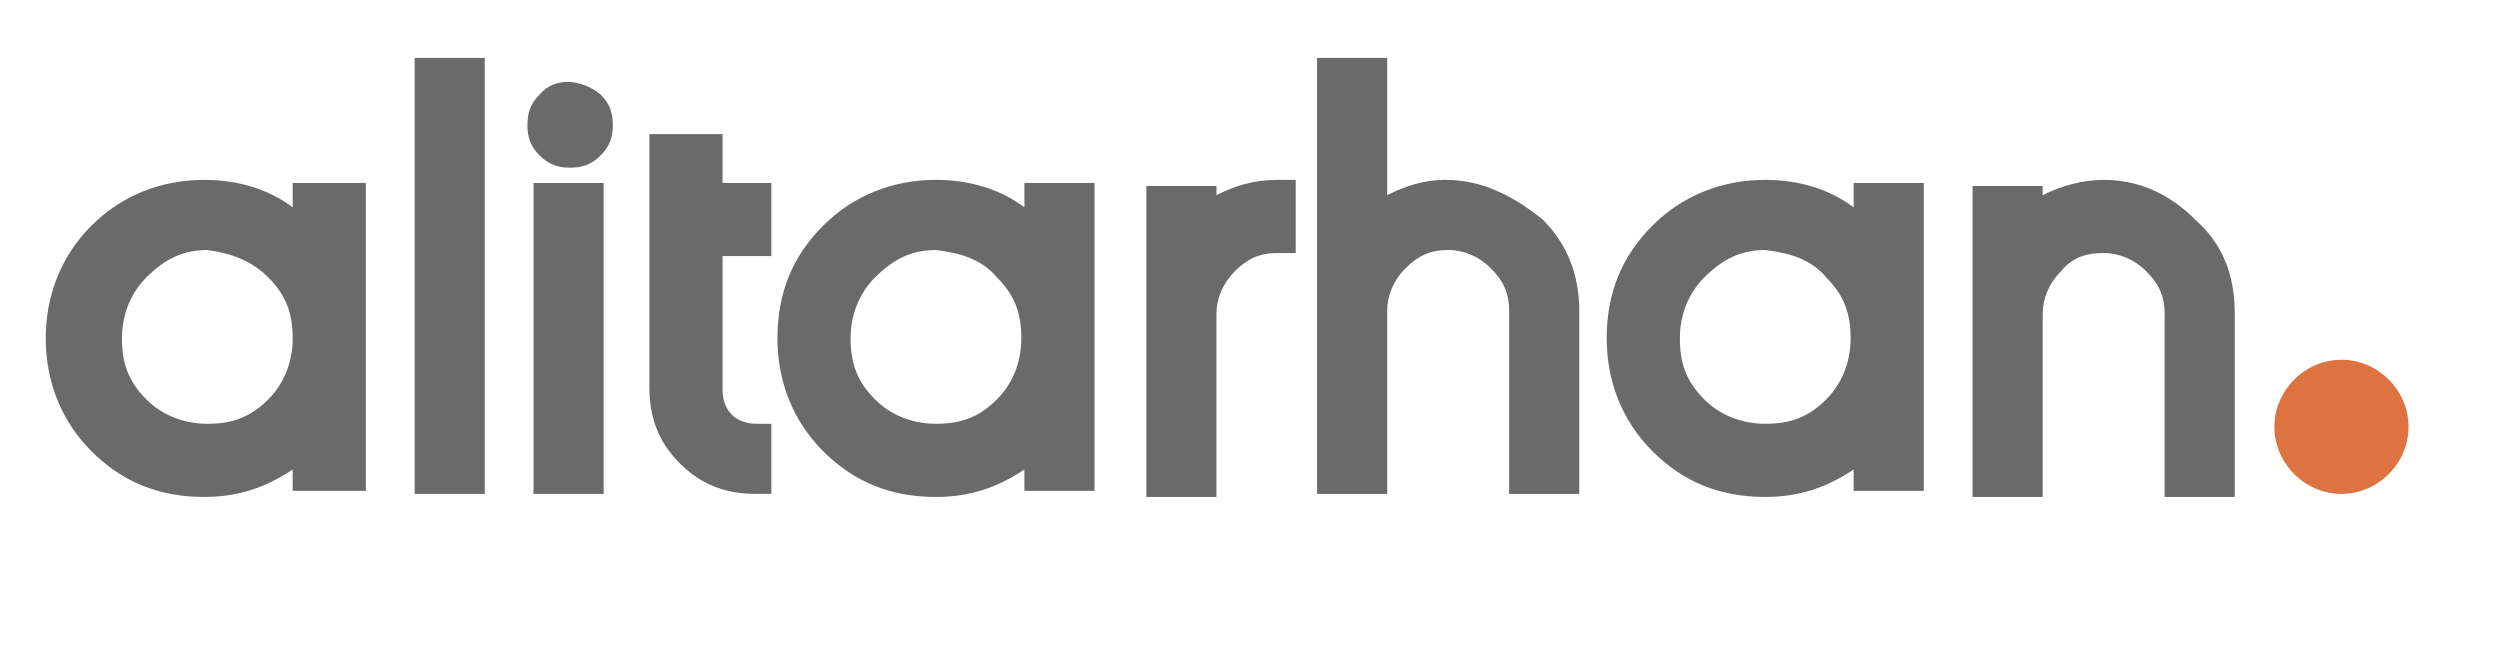
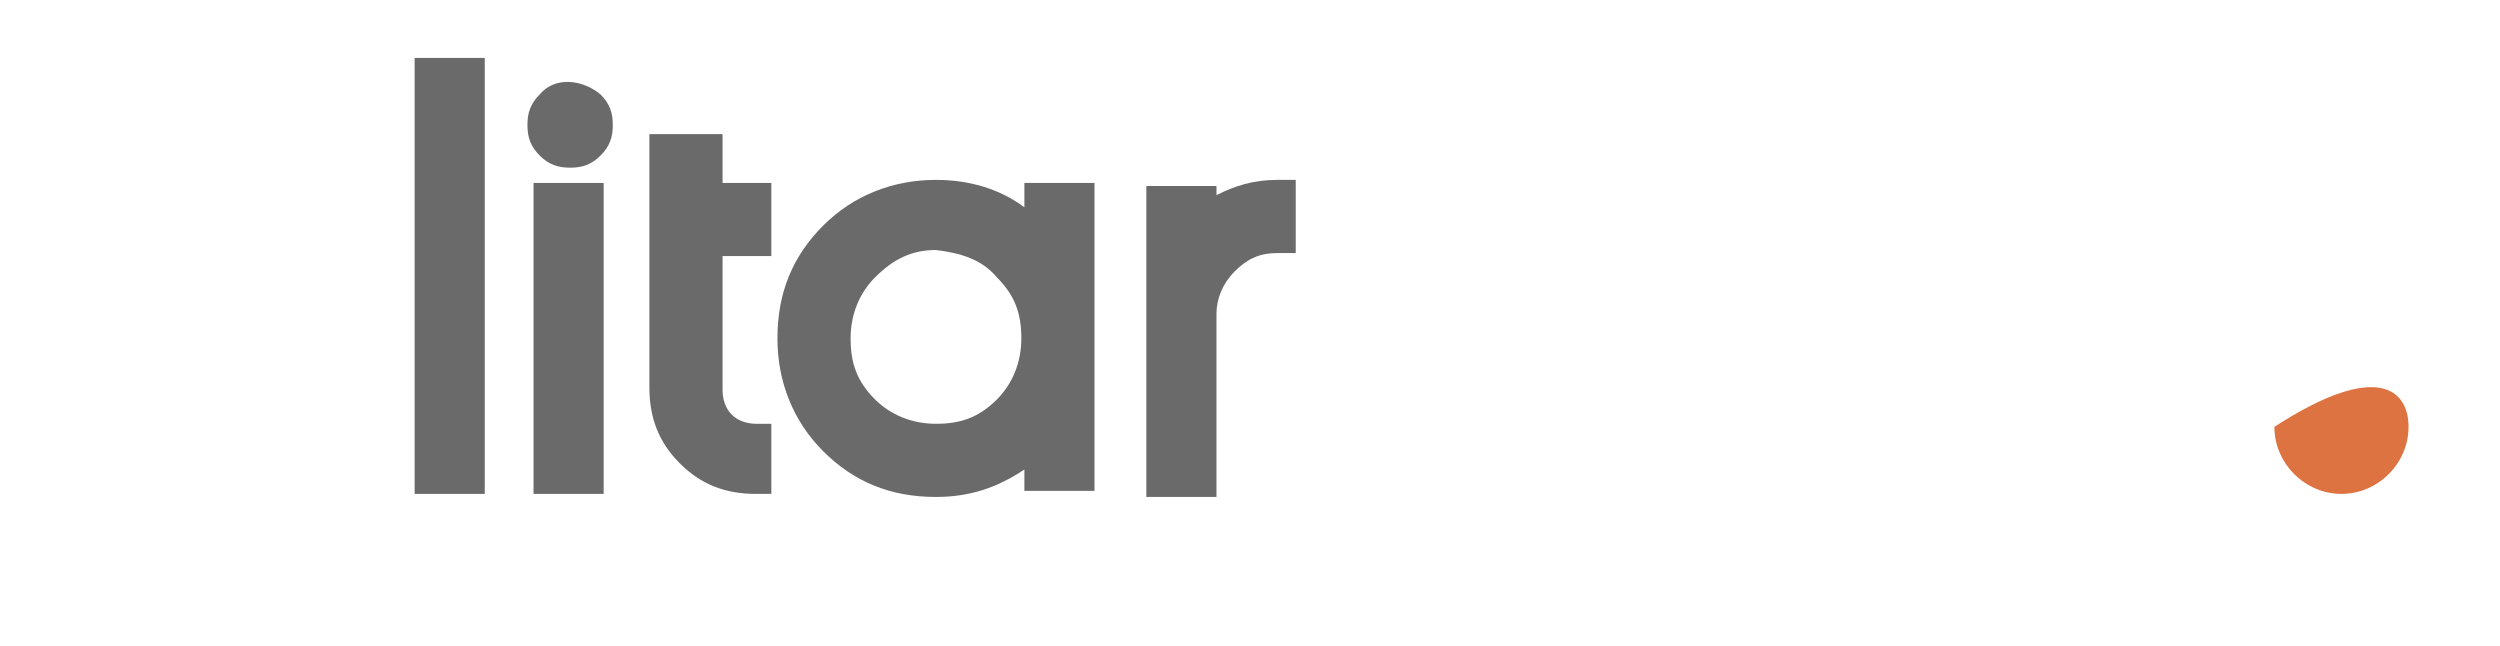
<svg xmlns="http://www.w3.org/2000/svg" version="1.1" id="Layer_1" x="0px" y="0px" viewBox="0 0 82 21.2" style="enable-background:new 0 0 82 21.2;" xml:space="preserve">
  <style type="text/css">
	.st0{fill:#6A6A6A;}
	.st1{fill:#DC7341;}
</style>
-   <path class="st0" d="M8.8,9.1c0.6,0.6,0.8,1.2,0.8,2s-0.3,1.5-0.8,2c-0.6,0.6-1.2,0.8-2,0.8s-1.5-0.3-2-0.8c-0.6-0.6-0.8-1.2-0.8-2  s0.3-1.5,0.8-2c0.6-0.6,1.2-0.9,2-0.9C7.5,8.3,8.2,8.5,8.8,9.1 M9.6,6.8C8.8,6.2,7.8,5.9,6.7,5.9C5.3,5.9,4,6.4,3,7.4  s-1.5,2.3-1.5,3.7S2,13.8,3,14.8s2.2,1.5,3.7,1.5c1.1,0,2-0.3,2.9-0.9v0.7H12V6H9.6V6.8z" />
  <rect x="13.6" y="1.9" class="st0" width="2.3" height="14.3" />
  <rect x="17.5" y="6" class="st0" width="2.3" height="10.2" />
  <path class="st0" d="M17.7,3.1c-0.3,0.3-0.4,0.6-0.4,1s0.1,0.7,0.4,1s0.6,0.4,1,0.4s0.7-0.1,1-0.4s0.4-0.6,0.4-1s-0.1-0.7-0.4-1  C19.1,2.6,18.2,2.5,17.7,3.1" />
  <path class="st0" d="M23.6,4.4h-2.3v8.3c0,1,0.3,1.8,1,2.5s1.5,1,2.5,1h0.5v-2.3h-0.5c-0.3,0-0.6-0.1-0.8-0.3  c-0.2-0.2-0.3-0.5-0.3-0.8V8.4h1.6V6h-1.6V4.4H23.6z" />
  <path class="st0" d="M32.7,9.1c0.6,0.6,0.8,1.2,0.8,2s-0.3,1.5-0.8,2c-0.6,0.6-1.2,0.8-2,0.8s-1.5-0.3-2-0.8c-0.6-0.6-0.8-1.2-0.8-2  s0.3-1.5,0.8-2c0.6-0.6,1.2-0.9,2-0.9C31.5,8.3,32.2,8.5,32.7,9.1 M33.6,6.8c-0.8-0.6-1.8-0.9-2.9-0.9c-1.4,0-2.7,0.5-3.7,1.5  s-1.5,2.2-1.5,3.7c0,1.4,0.5,2.7,1.5,3.7s2.2,1.5,3.7,1.5c1.1,0,2-0.3,2.9-0.9v0.7h2.3V6h-2.3V6.8z" />
  <path class="st0" d="M39.9,6.4V6.1h-2.3v10.2h2.3v-6c0-0.5,0.2-1,0.6-1.4c0.4-0.4,0.8-0.6,1.4-0.6h0.6V5.9h-0.6  C41.1,5.9,40.5,6.1,39.9,6.4" />
-   <path class="st0" d="M47.4,5.9c-0.7,0-1.3,0.2-1.9,0.5V1.9h-2.3v14.3h2.3v-6c0-0.5,0.2-1,0.6-1.4c0.4-0.4,0.8-0.6,1.4-0.6  c0.5,0,1,0.2,1.4,0.6c0.4,0.4,0.6,0.8,0.6,1.4v6h2.3v-6c0-1.2-0.4-2.2-1.2-3C49.6,6.4,48.6,5.9,47.4,5.9" />
-   <path class="st0" d="M59.9,9.1c0.6,0.6,0.8,1.2,0.8,2s-0.3,1.5-0.8,2c-0.6,0.6-1.2,0.8-2,0.8s-1.5-0.3-2-0.8c-0.6-0.6-0.8-1.2-0.8-2  s0.3-1.5,0.8-2c0.6-0.6,1.2-0.9,2-0.9C58.7,8.3,59.4,8.5,59.9,9.1 M60.8,6.8C60,6.2,59,5.9,57.9,5.9c-1.4,0-2.7,0.5-3.7,1.5  s-1.5,2.2-1.5,3.7c0,1.4,0.5,2.7,1.5,3.7s2.2,1.5,3.7,1.5c1.1,0,2-0.3,2.9-0.9v0.7h2.3V6h-2.3V6.8z" />
-   <path class="st0" d="M72,7.2c-0.8-0.8-1.8-1.3-3-1.3c-0.7,0-1.4,0.2-2,0.5V6.1h-2.3v10.2H67v-6c0-0.5,0.2-1,0.6-1.4  C68,8.4,68.5,8.3,69,8.3s1,0.2,1.4,0.6c0.4,0.4,0.6,0.8,0.6,1.4v6h2.3v-6C73.3,9,72.9,8,72,7.2" />
-   <path class="st1" d="M79,14c0,1.2-1,2.2-2.2,2.2s-2.2-1-2.2-2.2s1-2.2,2.2-2.2C78,11.8,79,12.8,79,14" />
+   <path class="st1" d="M79,14c0,1.2-1,2.2-2.2,2.2s-2.2-1-2.2-2.2C78,11.8,79,12.8,79,14" />
</svg>